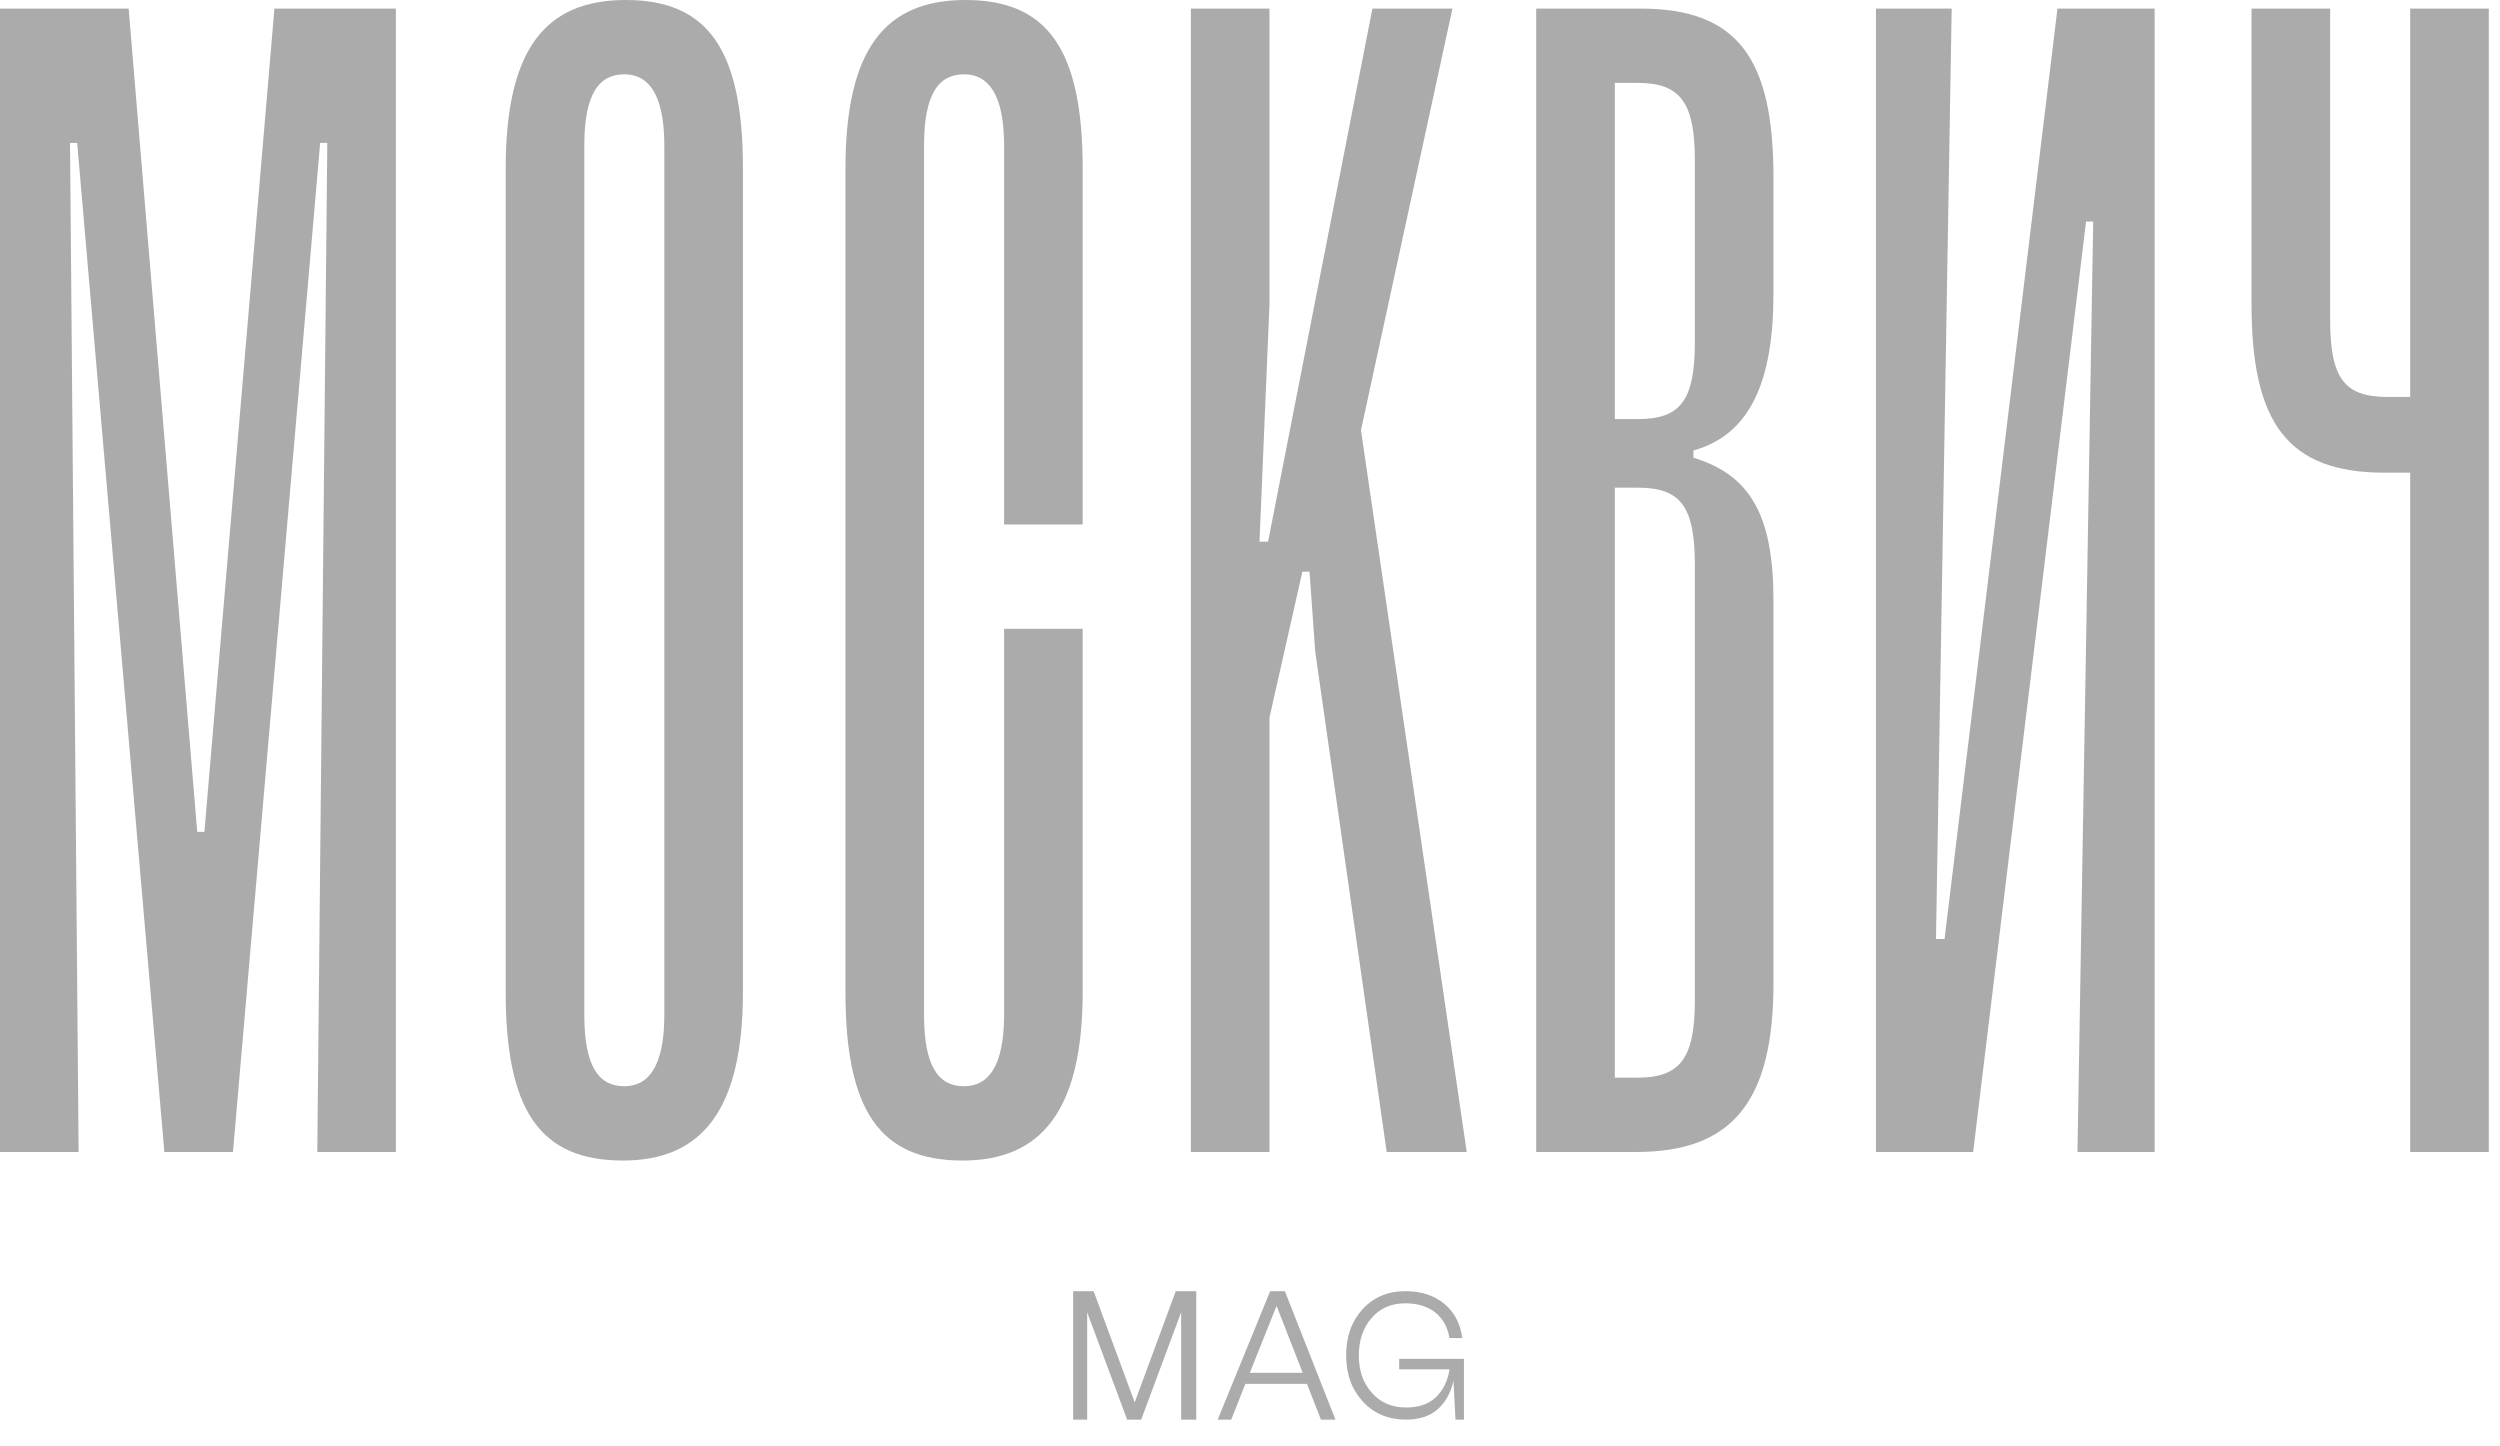
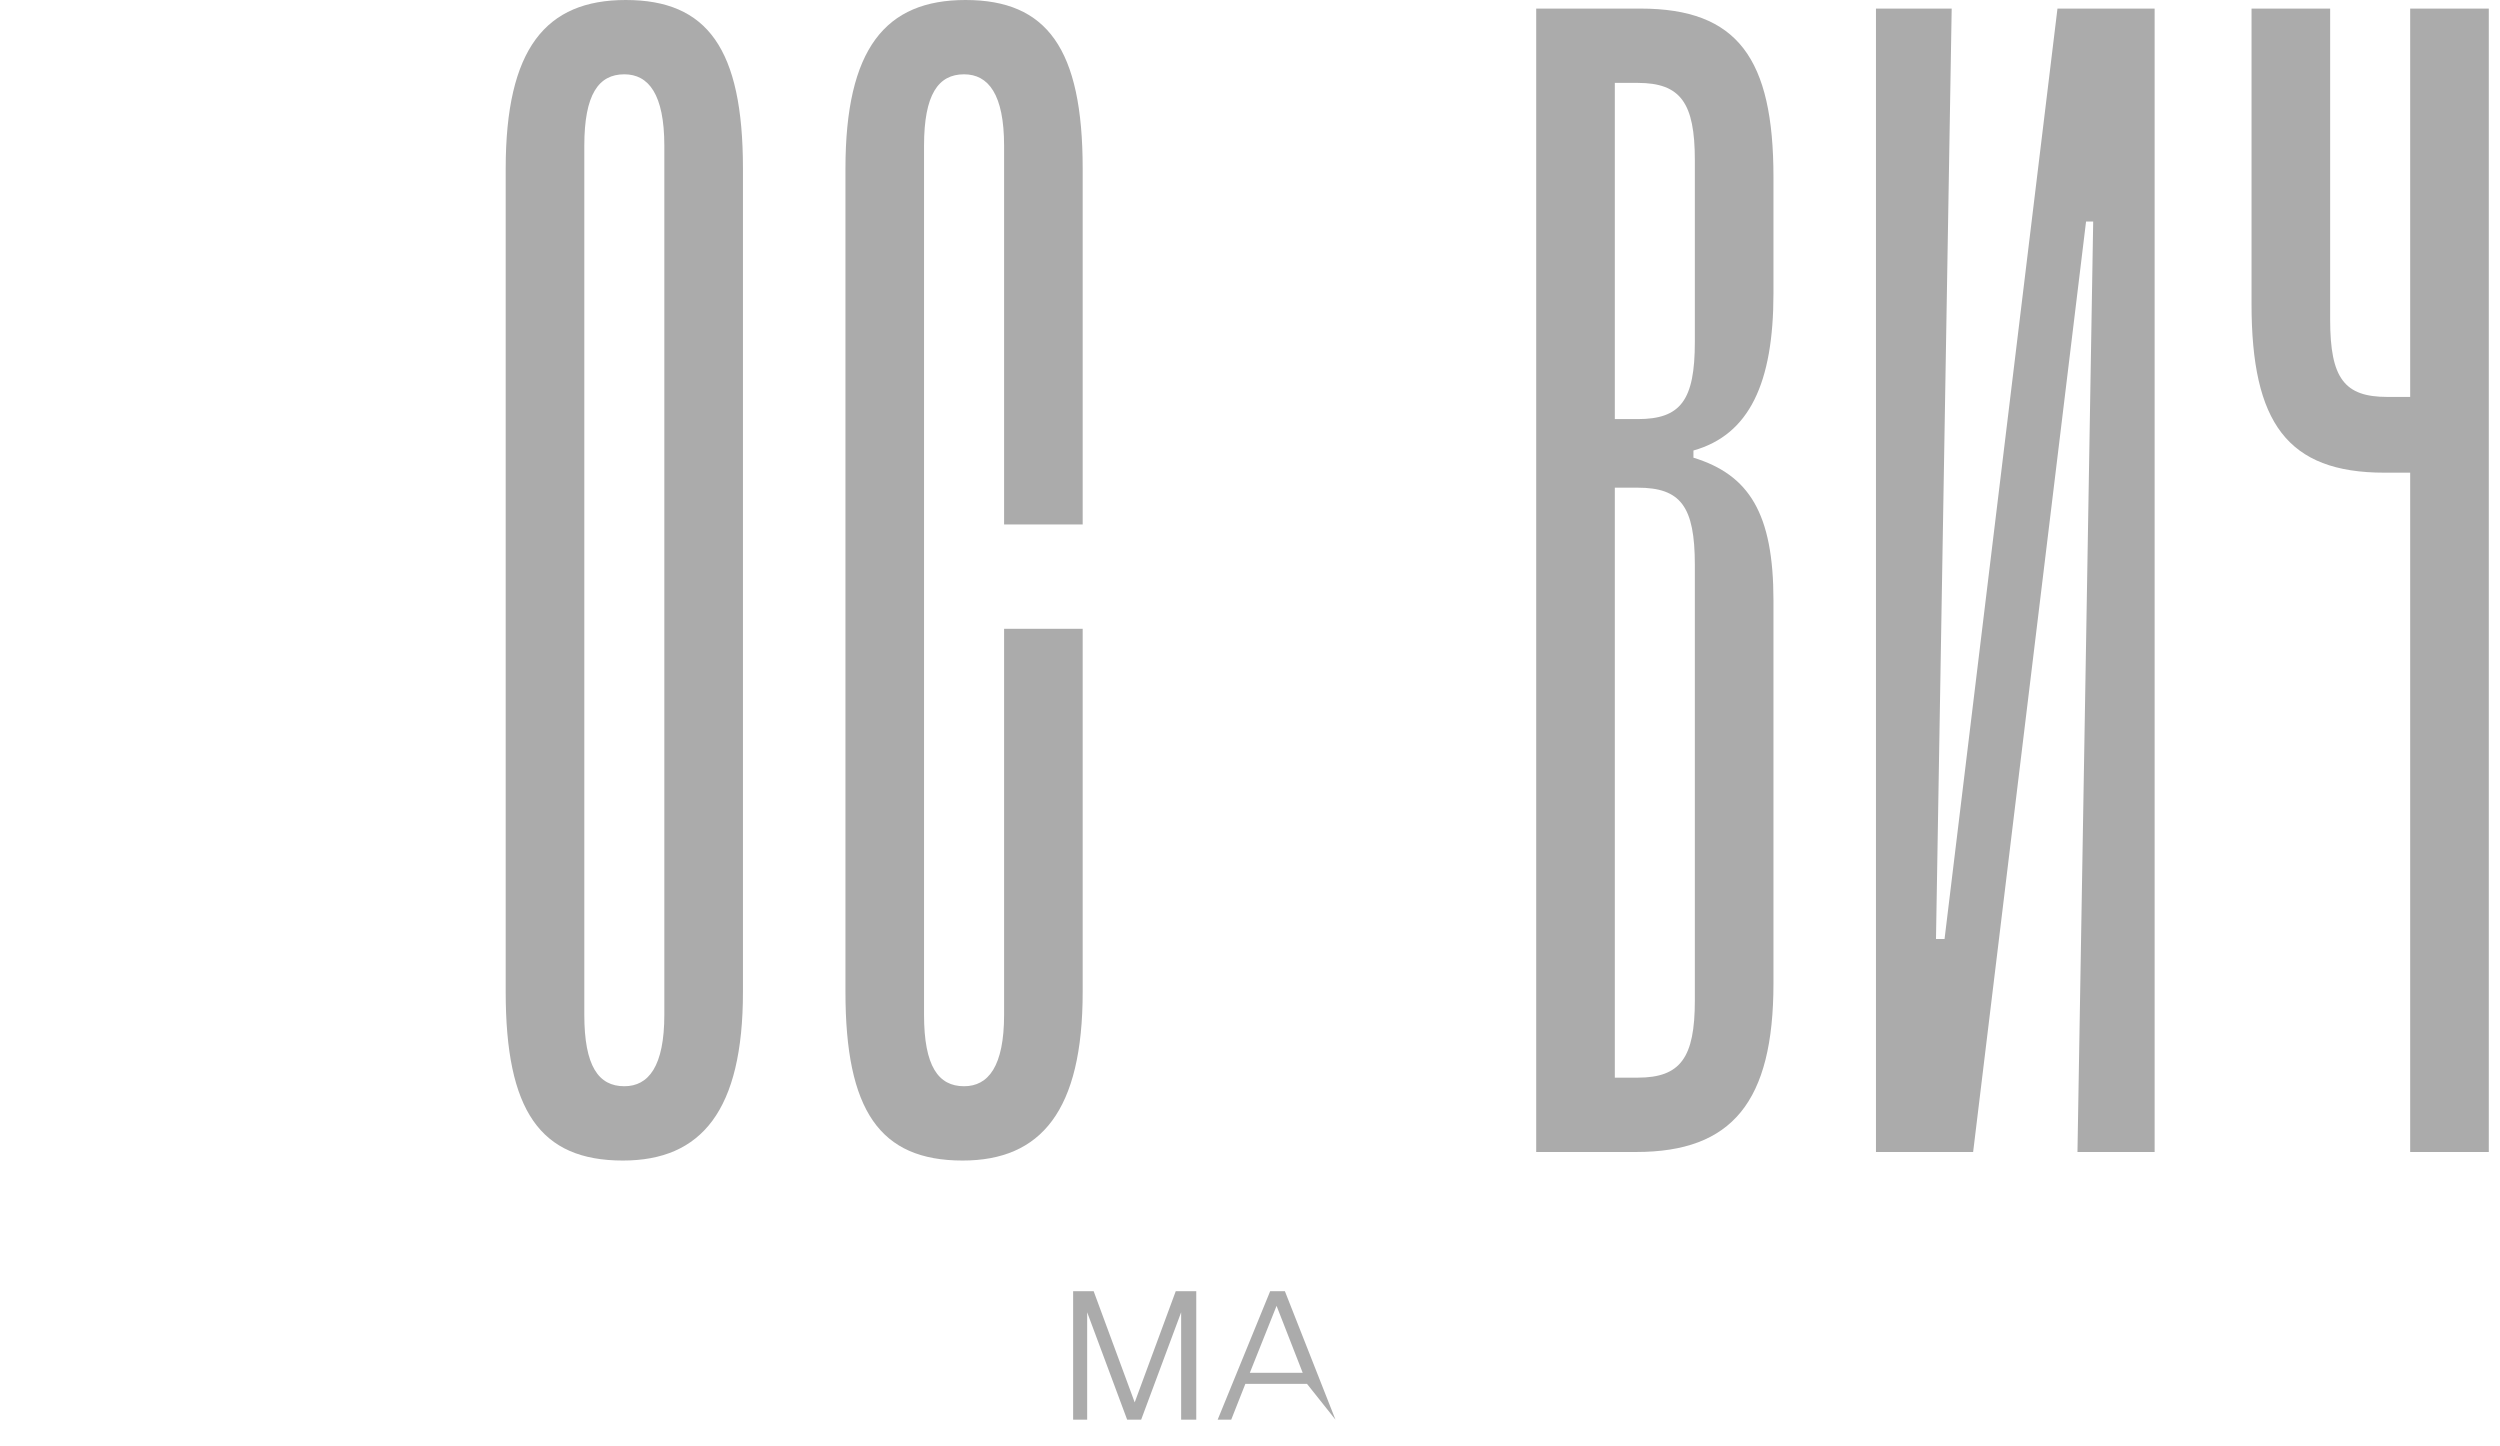
<svg xmlns="http://www.w3.org/2000/svg" width="83" height="48" viewBox="0 0 83 48" fill="none">
  <path d="M80.018 0.285H82.628V38.246H80.018V15.693H79.164C75.938 15.693 74.751 14.033 74.751 10.094V0.285H77.361V10.616C77.361 12.562 77.835 13.178 79.259 13.178H80.018V0.285Z" fill="#ABABAB" />
  <path d="M71.534 0.285V38.246H68.972L69.494 7.355H69.257L65.508 38.246H62.282V0.285H64.796L64.275 31.175H64.559L68.308 0.285H71.534Z" fill="#ABABAB" />
  <path d="M58.879 9.738C58.879 12.727 58.072 14.436 56.222 14.957V15.195C58.072 15.764 58.879 17.045 58.879 19.94V32.646C58.879 36.585 57.503 38.246 54.324 38.246H51.002V0.285H54.466C57.693 0.285 58.879 1.945 58.879 5.884V9.738ZM54.371 13.914C55.795 13.914 56.269 13.297 56.269 11.351V5.315C56.269 3.416 55.795 2.752 54.371 2.752H53.612V13.914H54.371ZM56.269 18.754C56.269 16.808 55.795 16.191 54.371 16.191H53.612V35.778H54.371C55.795 35.778 56.269 35.114 56.269 33.216V18.754Z" fill="#ABABAB" />
-   <path d="M45.184 14.283L48.696 38.246H46.038L43.666 21.638L43.476 18.98H43.239L42.147 23.82V38.246H39.538V0.285H42.147V10.107L41.815 17.984H42.1L45.564 0.285H48.221L45.184 14.283Z" fill="#ABABAB" />
  <path d="M31.959 38.53C29.207 38.53 28.069 36.87 28.069 32.931V5.599C28.069 1.613 29.397 0 32.054 0C34.759 0 35.945 1.613 35.945 5.599V17.412H33.336V4.84C33.336 3.132 32.814 2.467 32.007 2.467C31.153 2.467 30.678 3.132 30.678 4.84V33.69C30.678 35.399 31.153 36.063 32.007 36.063C32.814 36.063 33.336 35.399 33.336 33.69V20.876H35.945V32.931C35.945 36.87 34.569 38.53 31.959 38.53Z" fill="#ABABAB" />
  <path d="M20.68 38.53C17.928 38.53 16.789 36.87 16.789 32.931V5.599C16.789 1.613 18.118 0 20.775 0C23.48 0 24.666 1.613 24.666 5.599V32.931C24.666 36.87 23.29 38.53 20.68 38.53ZM20.728 36.063C21.534 36.063 22.056 35.399 22.056 33.69V4.84C22.056 3.132 21.534 2.467 20.728 2.467C19.873 2.467 19.399 3.132 19.399 4.84V33.69C19.399 35.399 19.873 36.063 20.728 36.063Z" fill="#ABABAB" />
-   <path d="M9.111 0.285H13.144V38.246H10.534L10.866 4.745H10.629L7.735 38.246H5.457L2.562 4.745H2.325L2.61 38.246H0V0.285H4.271L6.548 27.617H6.786L9.111 0.285Z" fill="#ABABAB" />
-   <path d="M48.603 45.115V47.132H48.322L48.255 45.841C48.165 46.245 47.991 46.556 47.733 46.786C47.469 47.017 47.122 47.132 46.684 47.132C46.1 47.132 45.618 46.936 45.248 46.533C44.878 46.129 44.692 45.622 44.692 44.999C44.692 44.377 44.872 43.87 45.237 43.466C45.601 43.069 46.072 42.867 46.656 42.867C47.178 42.867 47.61 43.005 47.946 43.282C48.283 43.559 48.485 43.939 48.547 44.423H48.12C48.064 44.066 47.907 43.783 47.654 43.576C47.396 43.374 47.066 43.27 46.656 43.27C46.185 43.27 45.814 43.437 45.534 43.76C45.253 44.089 45.113 44.504 45.113 44.999C45.113 45.501 45.253 45.916 45.545 46.239C45.831 46.567 46.213 46.729 46.684 46.729C47.105 46.729 47.436 46.614 47.677 46.383C47.913 46.152 48.064 45.847 48.126 45.461H46.452V45.115H48.603Z" fill="#ABABAB" />
-   <path d="M40.427 47.132L42.17 42.867H42.658L44.337 47.132H43.855L43.392 45.944H41.346L40.877 47.132H40.427ZM42.382 43.354L41.494 45.578H43.25L42.382 43.354Z" fill="#ABABAB" />
+   <path d="M40.427 47.132L42.17 42.867H42.658L44.337 47.132L43.392 45.944H41.346L40.877 47.132H40.427ZM42.382 43.354L41.494 45.578H43.25L42.382 43.354Z" fill="#ABABAB" />
  <path d="M37.421 47.132L36.094 43.568V47.132H35.628V42.867H36.309L37.672 46.559L39.035 42.867H39.716V47.132H39.214V43.568L37.887 47.132H37.421Z" fill="#ABABAB" />
</svg>